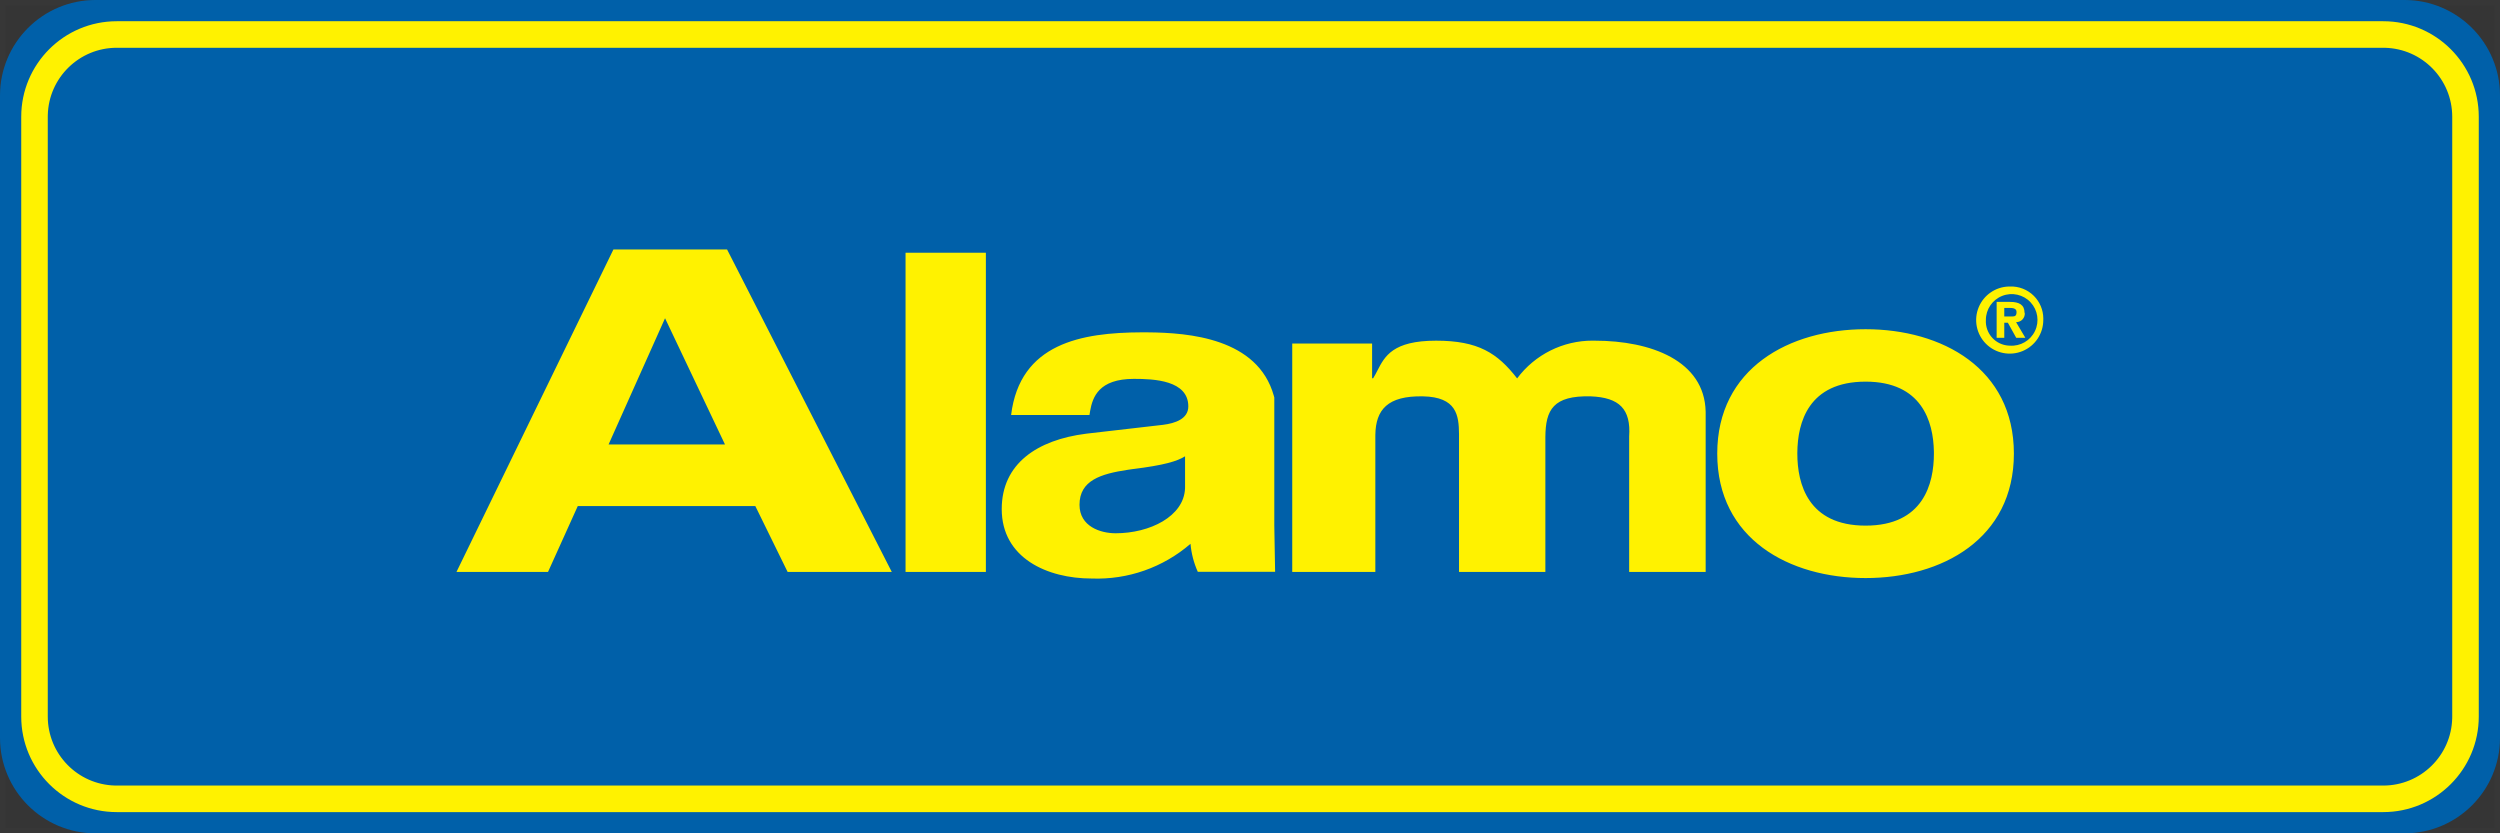
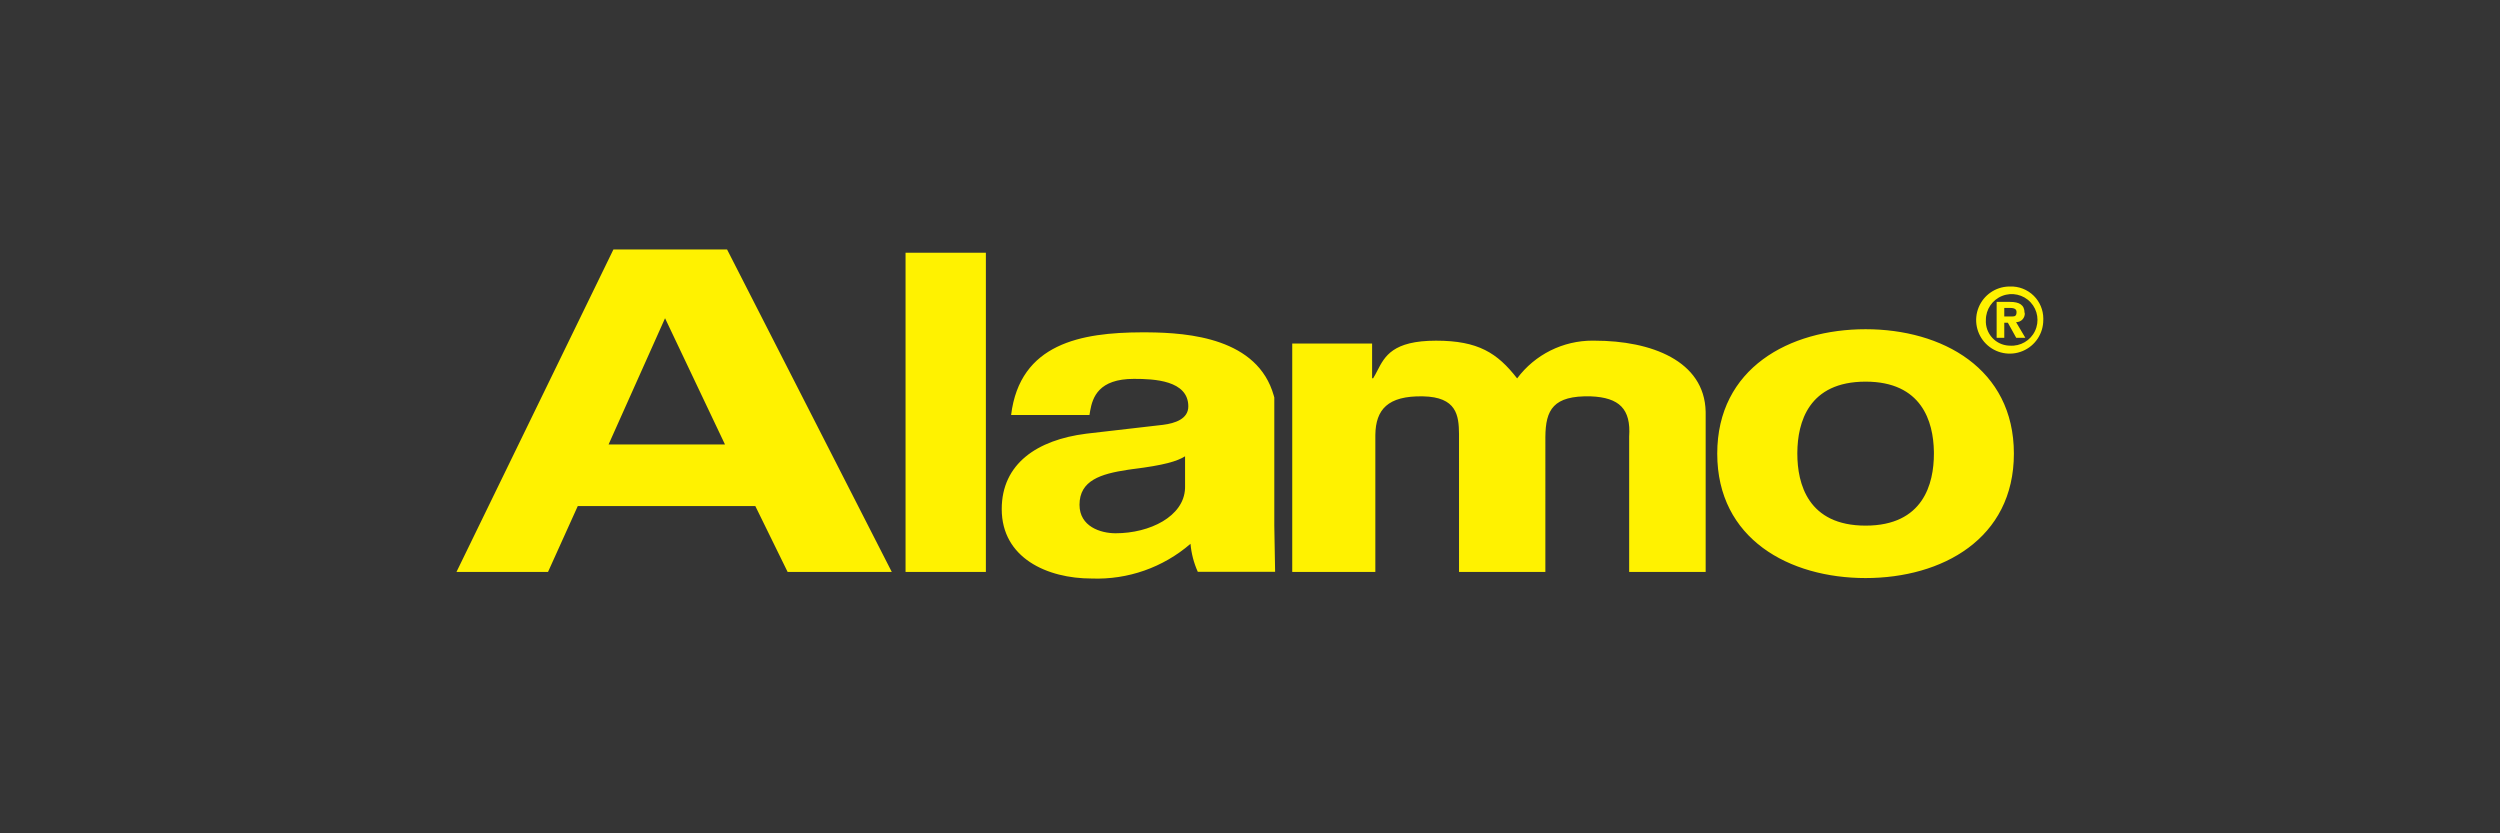
<svg xmlns="http://www.w3.org/2000/svg" width="471" height="157" viewBox="0 0 471 157" fill="none">
  <rect x="0" y="0" width="471" height="157" fill="#333333" stroke="none" />
  <path opacity="0.01" d="M0 0H471V157H0V0Z" fill="white" />
-   <path opacity="0.01" fill-rule="evenodd" clip-rule="evenodd" d="M470 1H1V156H470V1ZM0 0V157H471V0H0Z" fill="#D6DCE1" />
-   <path fill-rule="evenodd" clip-rule="evenodd" d="M0 18C0 8.059 8.059 0 18 0H453C462.941 0 471 8.059 471 18V139C471 148.941 462.941 157 453 157H18C8.059 157 0 148.941 0 139V18Z" fill="#0060A9" />
  <path fill-rule="evenodd" clip-rule="evenodd" d="M136.981 47L168.011 107.75H148.386L142.302 95.343H108.852L103.248 107.75H86L115.568 47H136.981ZM379.416 85.465C379.416 69.394 365.853 62.024 351.483 62.024C337.113 62.024 323.528 69.373 323.528 85.465C323.528 101.557 337.113 108.906 351.483 108.906C365.853 108.906 379.416 101.536 379.416 85.465ZM216.185 62.615L215.074 62.613C203.776 62.652 192.154 64.668 190.492 78.182H205.255L205.387 77.388C205.854 74.812 207.01 71.379 213.628 71.379C217.4 71.379 223.877 71.64 223.877 76.568C223.877 78.937 221.367 79.749 219.142 80.034L204.949 81.671L204.578 81.716C195.455 82.88 188.726 87.326 188.726 95.91C188.726 105.134 197.296 108.993 205.669 108.993C212.481 109.25 219.136 106.912 224.291 102.452C224.449 104.275 224.914 106.059 225.665 107.728H240.231L240.078 99.028V74.889L239.98 74.526C236.941 63.741 224.053 62.673 216.185 62.615ZM185.739 107.75V47.611H170.606V107.75H185.739ZM300.075 64.177L300.458 64.183C311.047 64.183 321.123 67.958 321.344 77.534L321.347 77.855V107.75H306.934V82.238C307.283 77.07 305.102 74.889 299.694 74.671C292.613 74.5 291.191 77.2 291.148 82.316L291.147 107.75H274.88L274.878 81.759C274.849 78.242 274.426 74.794 268.076 74.671C261.41 74.543 259.19 77.196 259.116 81.905L259.114 82.151V107.75H243.458V64.728H258.504V71.27H258.7C258.992 70.807 259.245 70.314 259.504 69.812C260.888 67.125 262.403 64.183 270.562 64.183C278.499 64.183 282.119 66.516 285.826 71.291C289.185 66.791 294.475 64.158 300.075 64.177ZM213.323 88.387C219.385 87.646 221.805 86.882 223.266 85.966V91.745L223.261 92.003C223.058 97.299 216.62 100.467 210.183 100.467C207.348 100.467 203.379 99.203 203.379 95.103C203.379 90.501 207.403 89.278 212.455 88.513L213.323 88.387ZM351.483 71.902C340.705 71.902 338.664 79.594 338.618 85.268L338.617 85.465C338.617 91.156 340.623 99.028 351.483 99.028C362.342 99.028 364.348 91.156 364.348 85.465L364.345 85.069C364.25 79.416 362.071 71.902 351.483 71.902ZM114.653 83.742L125.294 59.953L136.589 83.742H114.653ZM383.184 55.748C384.314 56.879 384.949 58.407 384.959 59.998L384.954 60.28C384.963 62.841 383.426 65.155 381.061 66.139C378.696 67.124 375.97 66.584 374.159 64.773C372.348 62.962 371.808 60.236 372.793 57.871C373.744 55.585 375.938 54.072 378.397 53.982L378.652 53.978C380.344 53.909 381.987 54.551 383.184 55.748ZM374.139 60.28C374.135 58.28 375.355 56.482 377.215 55.748C379.074 55.013 381.194 55.492 382.558 56.954C383.921 58.416 384.251 60.564 383.388 62.368C382.525 64.172 380.647 65.264 378.652 65.12L378.403 65.111C377.246 65.033 376.157 64.518 375.361 63.664C374.509 62.75 374.067 61.527 374.139 60.28ZM378.696 56.878C380.44 56.878 381.422 57.445 381.422 58.928H381.465C381.509 59.385 381.355 59.84 381.043 60.177C380.731 60.514 380.289 60.702 379.83 60.694L381.574 63.638H379.852L378.282 60.803H377.606V63.638H376.167V56.878H378.696ZM377.606 58.012H378.631C379.176 58.012 379.917 58.077 379.917 58.775C379.917 59.525 379.611 59.614 379.105 59.624L377.606 59.625V58.012Z" fill="#FFF200" />
-   <path fill-rule="evenodd" clip-rule="evenodd" d="M467 22C467 12.059 458.941 4 449 4H22C12.059 4 4 12.059 4 22V135C4 144.941 12.059 153 22 153H449C458.941 153 467 144.941 467 135V22ZM22 9H449L449.307 9.004C456.345 9.167 462 14.923 462 22V135L461.996 135.307C461.833 142.345 456.077 148 449 148H22L21.693 147.996C14.655 147.833 9 142.077 9 135V22L9.004 21.693C9.167 14.655 14.923 9 22 9Z" fill="#FFF200" />
</svg>